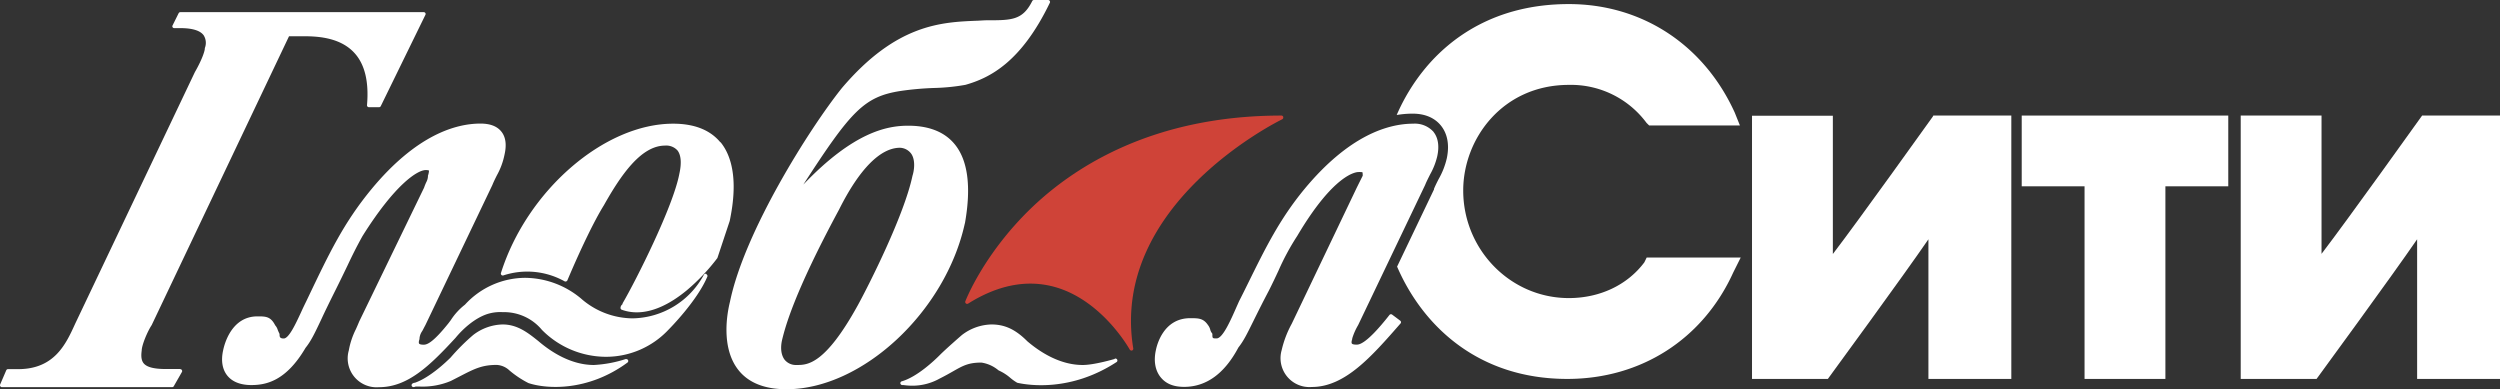
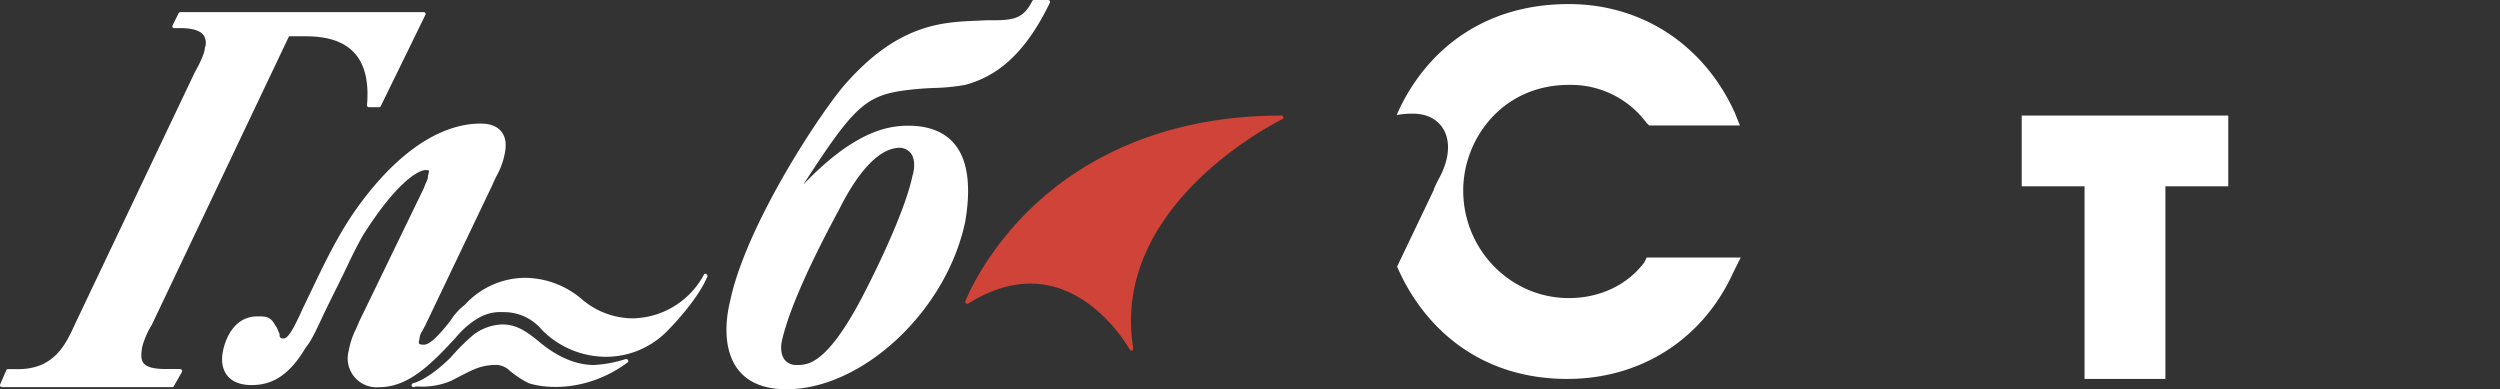
<svg xmlns="http://www.w3.org/2000/svg" id="Слой_1" data-name="Слой 1" viewBox="0 0 705.02 109.72">
  <rect x="0" y="0" width="705.02" height="109.72" fill="#333333" stroke="none" />
  <defs>
    <style>.cls-1{fill:none;}.cls-2{clip-path:url(#clip-path);}.cls-3{fill:#fff;}.cls-4{fill:#cf4338;}</style>
    <clipPath id="clip-path" transform="translate(-147.22 -195.14)">
      <rect class="cls-1" width="1000" height="500" />
    </clipPath>
  </defs>
  <title>logo_white</title>
  <g class="cls-2">
    <path class="cls-3" d="M638.12,267.76,636,272c-8.54,18.8-26,30-46.79,30-25.25,0-40.83-15.07-48-31.67l10.41-21.77,0-.08,0-.09c.38-.93.85-1.85,1.31-2.75a21.42,21.42,0,0,0,2.29-5.81c1-4.68-.31-7.61-1.62-9.24-1.78-2.23-4.54-3.4-8-3.4a27.49,27.49,0,0,0-4.5.38,54.88,54.88,0,0,1,8.1-13.22c6.86-8.24,19.45-18.06,40.44-18.06,20.59,0,38.09,11.44,46.8,30.62l1.45,3.61h-25.6l-.73-.72a26.52,26.52,0,0,0-21.92-10.72c-18.64,0-29.78,15.14-29.78,29.78,0,16.73,13.36,30.34,29.78,30.34,8.73,0,16.5-3.67,21.3-10.08l.66-1.36Z" transform="translate(-147.22 -195.14)" />
-     <path class="cls-3" d="M692.3,228c-.22.3-20.9,29.25-28.2,38.77v-39H641.3V302h21.39l.16-.22c.22-.3,21.24-29,28.2-39.16V302h23.38V227.73h-22Z" transform="translate(-147.22 -195.14)" />
    <polygon class="cls-3" points="570.14 52.54 587.86 52.54 587.86 106.86 610.66 106.86 610.66 52.54 628.39 52.54 628.39 32.59 570.14 32.59 570.14 52.54" />
-     <path class="cls-3" d="M830.27,227.73l-.16.23c-.22.3-20.9,29.25-28.2,38.77v-39H779.12V302h21.39l.16-.22c.22-.3,21.24-29,28.2-39.16V302h23.37V227.73Z" transform="translate(-147.22 -195.14)" />
-     <path class="cls-3" d="M551.52,232.36a7.07,7.07,0,0,0-5.76-2.34c-7,0-18.07,3.21-30.72,18.49-6.94,8.43-10.88,16.42-15.87,26.53-.8,1.62-1.62,3.29-2.5,5l-.64,1.43c-1.78,4.06-4,9.11-5.73,9.11-1.18,0-1.18-.06-1.18-1.17a.55.55,0,0,0-.16-.38,2.37,2.37,0,0,1-.44-.93,3.64,3.64,0,0,0-.66-1.32c-1.3-1.91-2.7-1.91-5-1.91-7.5,0-9.37,7.5-9.67,9-.67,3-.21,5.72,1.32,7.63s3.73,2.74,6.64,2.74c6.25,0,11.4-3.74,15.31-11.11,1.43-1.79,2.4-3.76,4.16-7.31,1.1-2.23,2.47-5,4.45-8.76,1.09-2.16,1.95-4,2.71-5.63a67.88,67.88,0,0,1,5.28-9.77c10.38-17.53,16.59-18,17.26-18a5.64,5.64,0,0,1,1.12.05,3.73,3.73,0,0,1,.07,1l-1,2-.66,1.33-18.33,38.36a29.28,29.28,0,0,0-2.87,7.52,8.15,8.15,0,0,0,8.53,10.35c9.33,0,16.86-8.61,24.83-17.72l.17-.19a.56.56,0,0,0,.13-.41.57.57,0,0,0-.22-.38l-2.28-1.71a.55.55,0,0,0-.75.1c-6.57,8.37-8.62,8.37-9.29,8.37-.9,0-1.21-.17-1.31-.31s-.17-.47.1-1.27a.88.88,0,0,0,0-.17,17.34,17.34,0,0,1,1.67-3.77l18.88-39.49c.42-1.05.93-2,1.42-3a19.37,19.37,0,0,0,2-5.1c.63-2.85.27-5.24-1.06-6.89" transform="translate(-147.22 -195.14)" />
    <path class="cls-4" d="M509.12,228.15a.54.54,0,0,0-.52-.42c-35.93,0-58.25,14.23-70.64,26.17-13.45,13-18.46,26.09-18.51,26.22a.54.54,0,0,0,.79.64c8.27-5.19,16.34-6.8,24-4.81,13.68,3.57,21.49,17.63,21.57,17.77a.56.56,0,0,0,.47.28.47.47,0,0,0,.17,0,.55.55,0,0,0,.36-.6c-6.72-40.86,41.53-64.38,42-64.62a.54.54,0,0,0,.29-.6" transform="translate(-147.22 -195.14)" />
    <path class="cls-3" d="M198.08,299.21h-4c-3.37,0-5.37-.5-6.3-1.56-.65-.76-.84-1.88-.6-3.62,0-1.51,1.59-5.36,2.81-7.2l38.74-81.47h3.66c3.39,0,10.44,0,14.73,4.66,3,3.23,4.17,8.2,3.6,14.77a.53.53,0,0,0,.54.58h2.86a.52.52,0,0,0,.48-.3l12.58-25.73a.51.51,0,0,0,0-.52.53.53,0,0,0-.46-.25H198.08a.54.54,0,0,0-.48.29l-1.71,3.44a.51.51,0,0,0,0,.52.53.53,0,0,0,.46.25h1.71c3.38,0,5.59.67,6.58,2a4,4,0,0,1,.34,3.64.77.77,0,0,0,0,.15c0,.44-.51,2.61-2.81,6.63l-33.74,70.92c-2.6,5.72-5.83,12.83-16.09,12.83h-2.86a.55.55,0,0,0-.5.33l-1.72,4a.54.54,0,0,0,.5.75h48a.53.53,0,0,0,.47-.27l2.29-4a.53.53,0,0,0,0-.53.52.52,0,0,0-.46-.27" transform="translate(-147.22 -195.14)" />
    <path class="cls-3" d="M419.34,258.1c1.83-10.35.83-17.89-3-22.42-2.83-3.37-7.21-5.09-13-5.09-6,0-15.42,1.79-29.58,16.61,13.44-20.78,17.14-24.79,27.38-26.4a85.09,85.09,0,0,1,9.52-.85,57.58,57.58,0,0,0,8.84-.89c6.82-1.94,15.69-6.34,23.79-23.15a.54.54,0,0,0-.49-.77h-4a.53.53,0,0,0-.48.3c-2.71,5.42-5.83,5.42-12.7,5.42-.88,0-1.78.08-2.69.12-10.21.4-22.91.9-38.3,19-9,11.23-27.48,40.44-31.55,60.25-.72,2.87-2.69,12.77,2.33,19.2,2.84,3.64,7.42,5.48,13.62,5.48,21.32,0,44.82-21.84,50.28-46.76M401,236.81a4.1,4.1,0,0,1,3.24,1.75c1.23,1.88.74,4.83.3,6.18-2.31,11-12.13,30.48-15.39,36.45-9.31,16.88-14.28,16.88-17.26,16.88a4.12,4.12,0,0,1-3.4-1.48c-1-1.33-1.27-3.41-.65-5.86.79-3.15,3.18-12.73,16-36.48,5.7-11.41,11.66-17.44,17.19-17.44" transform="translate(-147.22 -195.14)" />
-     <path class="cls-3" d="M350.39,235.3c-2.87-3.5-7.36-5.28-13.34-5.28-19.45,0-41.23,18.9-48.56,42.12a.54.54,0,0,0,.15.55.53.53,0,0,0,.56.11,21.6,21.6,0,0,1,17.27,1.69.57.57,0,0,0,.44,0,.56.56,0,0,0,.32-.3c4-9.46,7.79-17.15,10.26-21.11,4.7-8.34,10.42-16.88,17.27-16.88a4.26,4.26,0,0,1,3.51,1.36c1,1.28,1.21,3.55.53,6.59-1.74,9.27-12.24,30.08-15.94,36.42a.5.5,0,0,0-.08.27c0,.05,0,.06-.13.19a1.31,1.31,0,0,0-.44.95.54.54,0,0,0,.35.51,12.35,12.35,0,0,0,4.24.73c4.34,0,9.15-2.11,14.16-6.26a56.36,56.36,0,0,0,8.53-9,.61.61,0,0,0,.07-.14l2.12-6.38,1.33-4c.76-3.78,3.07-15.3-2.62-22.24" transform="translate(-147.22 -195.14)" />
    <path class="cls-3" d="M346.42,272.39a.52.52,0,0,0-.7.23,23.27,23.27,0,0,1-20.12,12.3,22.3,22.3,0,0,1-14.52-5.59,24.91,24.91,0,0,0-15.79-5.84,23.16,23.16,0,0,0-16.94,7.56,17.66,17.66,0,0,0-4,4.37l-.63.84c-4.29,5.37-6,6.09-7,6.09-.89,0-1.2-.17-1.3-.31s-.17-.47.1-1.27a.47.47,0,0,0,0-.17,4.25,4.25,0,0,1,.8-2.14c.23-.43.52-1,.86-1.63l18.88-39.49c.37-.93.82-1.82,1.25-2.69a20.17,20.17,0,0,0,2.21-6c.61-2.74.3-4.9-.92-6.41s-3.17-2.25-5.89-2.25c-7,0-18.08,3.21-30.73,18.49-7.81,9.48-11.78,17.8-17.8,30.39l-.56,1.17c-.49,1-1,2.05-1.48,3.12-1.54,3.32-3.45,7.44-4.91,7.44-1.17,0-1.17-.57-1.17-1.17a.53.53,0,0,0-.06-.24,10.55,10.55,0,0,1-.45-1,3.45,3.45,0,0,0-.73-1.32c-1.28-2.51-2.7-2.51-5-2.51-7.39,0-9.35,8-9.67,9.56-.65,2.91-.24,5.38,1.17,7.14s3.75,2.67,6.78,2.67c4.25,0,9.83-1.2,15.29-10.5,1.54-1.92,2.54-4,4.53-8.22,1-2.18,2.34-4.9,4.11-8.45,1.28-2.57,2.25-4.58,3.1-6.35,1.42-3,2.54-5.29,4.31-8.48C258.68,247,265,243.1,267.27,243.1c.81,0,.93.15.93.15s0,.6-.29,1.43a.51.51,0,0,0,0,.17,3.92,3.92,0,0,1-.47,1.66,14,14,0,0,0-.62,1.54l-18.31,37.77c-.32.79-.63,1.49-.93,2.16a22,22,0,0,0-2,6,8.15,8.15,0,0,0,8.53,10.35c8.08,0,14.28-6,21.58-13.92,2-2.45,5.33-5.5,8.9-6.69a12,12,0,0,1,4.4-.55,13.88,13.88,0,0,1,11.06,5,25.47,25.47,0,0,0,18.11,7.59,24.15,24.15,0,0,0,17.53-7.59c.33-.33,8.12-8.16,11-15a.53.53,0,0,0-.27-.69" transform="translate(-147.22 -195.14)" />
    <path class="cls-3" d="M323.72,296.38a35,35,0,0,1-9,1.69c-6.46,0-12.08-3.66-15.69-6.75-2.88-2.3-5.86-4.68-10.05-4.68a14.07,14.07,0,0,0-8.35,3,59.64,59.64,0,0,0-6.32,6.31c-1.34,1.34-5.92,5.69-10.09,7.13a1.22,1.22,0,0,0-.77.3.55.55,0,0,0-.09.66.56.56,0,0,0,.47.26l.14,0,.48-.15c.29,0,.74,0,1.16,0a20.53,20.53,0,0,0,8.75-1.58l2.59-1.33c4-2.06,6.16-3.19,10.32-3.19a5.62,5.62,0,0,1,3.62,1.56,27.59,27.59,0,0,0,5.36,3.56c5.14,1.71,16.8,2.41,27.94-5.8a.54.54,0,0,0-.49-.94" transform="translate(-147.22 -195.14)" />
-     <path class="cls-3" d="M461.55,296.38c-.06,0-5.69,1.69-9,1.69-6.45,0-12.07-3.66-15.63-6.7-3.31-3.32-6.33-4.73-10.1-4.73a14.12,14.12,0,0,0-8.36,3c-.19.16-4.61,4-6.32,5.74-1.4,1.4-6.29,6.06-10.63,7.3a.54.54,0,0,0-.38.58.56.56,0,0,0,.53.47l.34,0a17.59,17.59,0,0,0,2.5.18,15.73,15.73,0,0,0,7.69-2c1.54-.77,2.74-1.45,3.79-2.05,2.8-1.59,4.35-2.47,8-2.47a9.72,9.72,0,0,1,4.76,2.13.74.74,0,0,0,.21.13,13.26,13.26,0,0,1,3.23,2.09,13.79,13.79,0,0,0,1.85,1.31l.13.05c3.31.73,15.11,2.48,27.85-5.8a.53.53,0,0,0-.44-1" transform="translate(-147.22 -195.14)" />
  </g>
</svg>